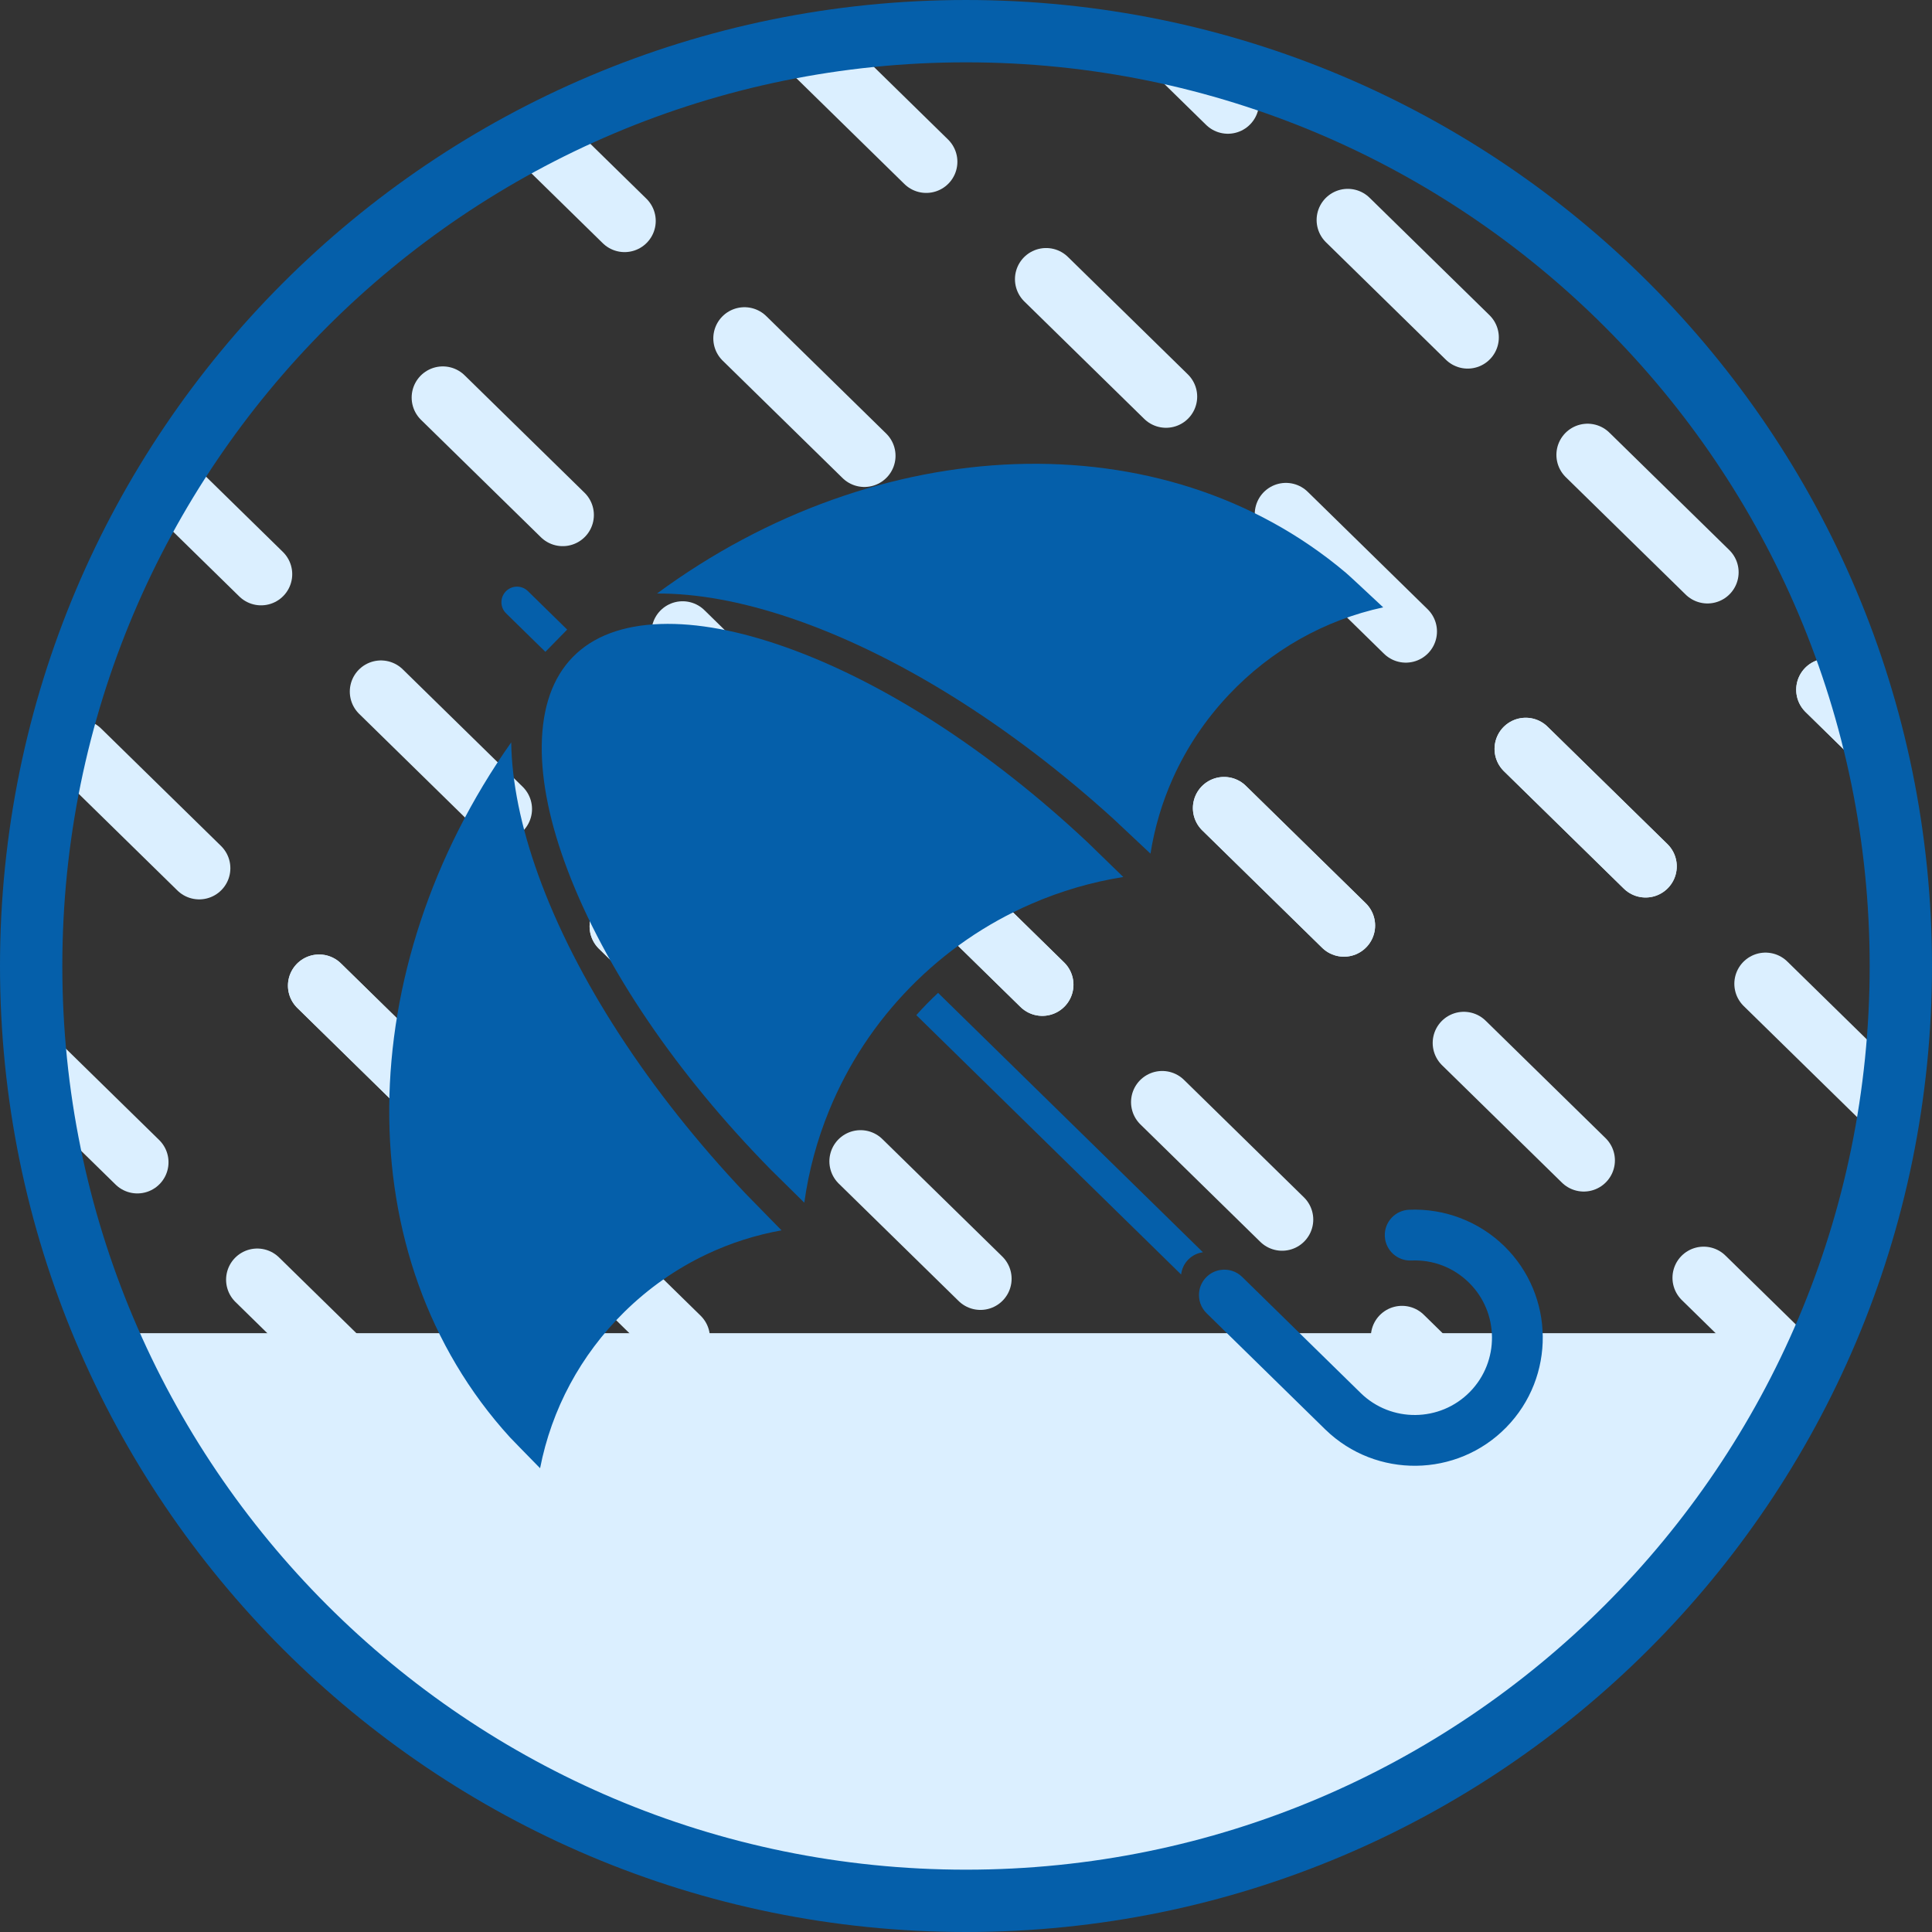
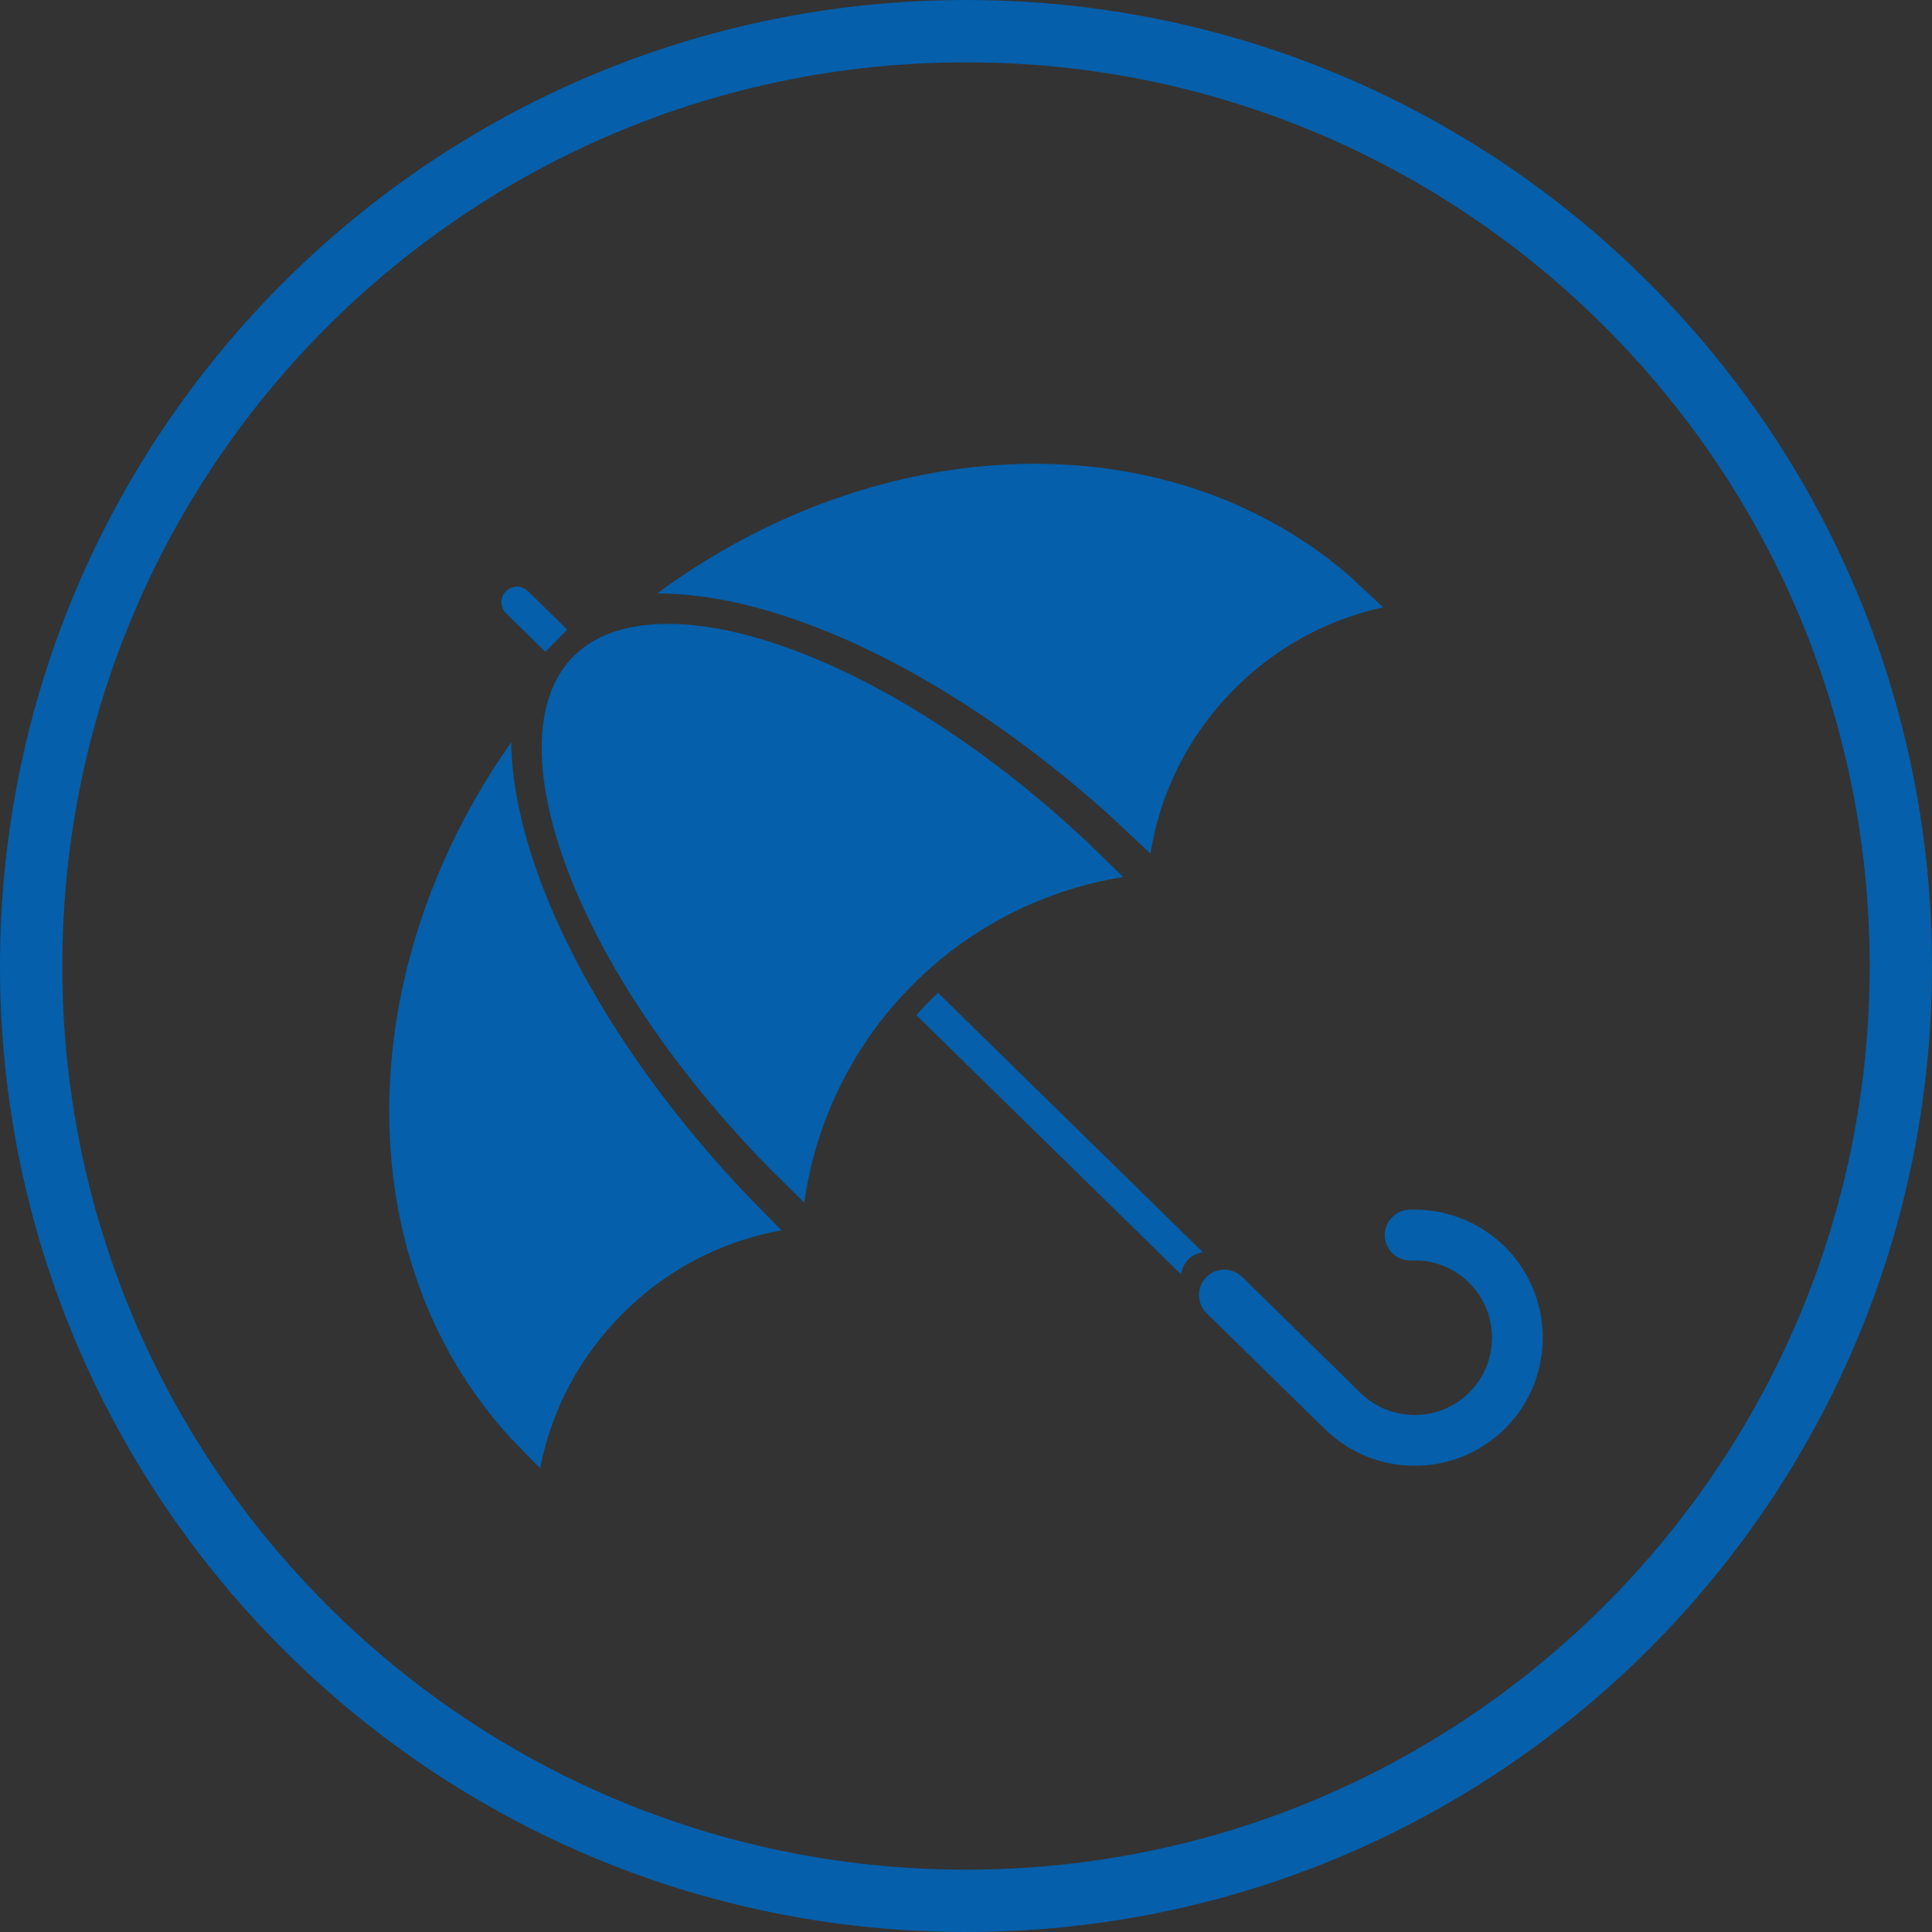
<svg xmlns="http://www.w3.org/2000/svg" xml:space="preserve" width="496px" height="496px" version="1.1" style="shape-rendering:geometricPrecision; text-rendering:geometricPrecision; image-rendering:optimizeQuality; fill-rule:evenodd; clip-rule:evenodd" viewBox="0 0 8690.51 8690.51">
  <rect x="0" y="0" width="8690.51" height="8690.51" fill="#333333" stroke="none" />
  <defs>
    <style type="text/css"> .str1 {stroke:#055FAA;stroke-width:280.35;stroke-miterlimit:22.926} .str0 {stroke:#DBEFFF;stroke-width:280.35;stroke-linecap:round;stroke-linejoin:round;stroke-miterlimit:22.926} .fil1 {fill:none} .fil0 {fill:#DBEFFF} .fil2 {fill:#055FAA;fill-rule:nonzero} </style>
    <clipPath id="id0">
-       <path d="M4345.26 8550.33c2322.39,0 4205.07,-1882.68 4205.07,-4205.07 0,-2322.4 -1882.68,-4205.08 -4205.07,-4205.08 -2322.4,0 -4205.08,1882.68 -4205.08,4205.08 0,2322.39 1882.68,4205.07 4205.08,4205.07z" />
+       <path d="M4345.26 8550.33z" />
    </clipPath>
  </defs>
  <g id="Слой_x0020_1">
    <g> </g>
    <g style="clip-path:url(#id0)">
      <g>
        <rect class="fil0" x="-1803.57" y="5996.83" width="15790.96" height="3810.87" />
        <g id="_1125935200">
          <g>
            <line class="fil1 str0" x1="-2078.76" y1="2586.97" x2="-1539.45" y2="3115.19" />
            <line class="fil1 str0" x1="-1800.52" y1="1264.3" x2="-1261.21" y2="1792.54" />
-             <line class="fil1 str0" x1="-1000.13" y1="3643.43" x2="-460.82" y2="4171.65" />
            <line class="fil1 str0" x1="-721.88" y1="2320.76" x2="-182.56" y2="2848.98" />
            <line class="fil1 str0" x1="635" y1="2054.53" x2="1174.32" y2="2582.75" />
            <line class="fil1 str0" x1="913.26" y1="731.85" x2="1452.57" y2="1260.07" />
            <line class="fil1 str0" x1="1713.63" y1="3110.97" x2="2252.96" y2="3639.21" />
            <line class="fil1 str0" x1="1991.88" y1="1788.32" x2="2531.2" y2="2316.54" />
            <line class="fil1 str0" x1="-443.64" y1="998.08" x2="95.69" y2="1526.31" />
            <line class="fil1 str0" x1="356.75" y1="3377.2" x2="896.06" y2="3905.42" />
            <line class="fil1 str0" x1="1435.4" y1="4433.64" x2="1974.71" y2="4961.86" />
-             <line class="fil1 str0" x1="3070.53" y1="2844.76" x2="3609.84" y2="3372.98" />
            <line class="fil1 str0" x1="4149.16" y1="3901.2" x2="4688.47" y2="4429.42" />
            <line class="fil1 str0" x1="78.49" y1="4699.87" x2="617.83" y2="5228.09" />
            <line class="fil1 str0" x1="2792.28" y1="4167.43" x2="3331.59" y2="4695.65" />
            <line class="fil1 str0" x1="3348.77" y1="1522.08" x2="3888.1" y2="2050.3" />
            <line class="fil1 str0" x1="3627.02" y1="199.41" x2="4166.33" y2="727.63" />
            <line class="fil1 str0" x1="4427.41" y1="2578.53" x2="4966.73" y2="3106.75" />
            <line class="fil1 str0" x1="4705.65" y1="1255.85" x2="5244.98" y2="1784.09" />
            <line class="fil1 str0" x1="6062.55" y1="989.64" x2="6601.86" y2="1517.86" />
            <line class="fil1 str0" x1="6340.78" y1="-333.03" x2="6880.12" y2="195.19" />
            <line class="fil1 str0" x1="7141.17" y1="2046.08" x2="7680.49" y2="2574.3" />
            <line class="fil1 str0" x1="7419.43" y1="723.41" x2="7958.74" y2="1251.63" />
            <line class="fil1 str0" x1="4983.9" y1="-66.8" x2="5523.21" y2="461.42" />
            <line class="fil1 str0" x1="5784.29" y1="2312.31" x2="6323.61" y2="2840.54" />
            <line class="fil1 str0" x1="6862.92" y1="3368.76" x2="7402.25" y2="3896.98" />
            <line class="fil1 str0" x1="8498.06" y1="1779.87" x2="9037.39" y2="2308.09" />
            <line class="fil1 str0" x1="9576.7" y1="2836.31" x2="10116.02" y2="3364.53" />
            <line class="fil1 str0" x1="5506.04" y1="3634.99" x2="6045.35" y2="4163.21" />
            <line class="fil1 str0" x1="8219.82" y1="3102.52" x2="8759.13" y2="3630.77" />
-             <line class="fil1 str0" x1="2270.14" y1="465.64" x2="2809.45" y2="993.86" />
          </g>
          <g>
            <line class="fil1 str0" x1="1157.14" y1="5756.32" x2="1696.45" y2="6284.54" />
            <line class="fil1 str0" x1="1435.4" y1="4433.64" x2="1974.71" y2="4961.86" />
            <line class="fil1 str0" x1="2235.77" y1="6812.76" x2="2775.1" y2="7341" />
            <line class="fil1 str0" x1="2514.02" y1="5490.1" x2="3053.33" y2="6018.33" />
            <line class="fil1 str0" x1="3870.9" y1="5223.87" x2="4410.24" y2="5752.09" />
            <line class="fil1 str0" x1="4149.16" y1="3901.2" x2="4688.47" y2="4429.42" />
            <line class="fil1 str0" x1="4949.55" y1="6280.31" x2="5488.86" y2="6808.54" />
            <line class="fil1 str0" x1="5227.8" y1="4957.64" x2="5767.12" y2="5485.88" />
            <line class="fil1 str0" x1="2792.28" y1="4167.43" x2="3331.59" y2="4695.65" />
            <line class="fil1 str0" x1="3592.67" y1="6546.55" x2="4131.98" y2="7074.77" />
            <line class="fil1 str0" x1="4671.29" y1="7602.99" x2="5210.61" y2="8131.21" />
            <line class="fil1 str0" x1="6306.43" y1="6014.1" x2="6845.74" y2="6542.32" />
            <line class="fil1 str0" x1="7385.06" y1="7070.55" x2="7924.39" y2="7598.77" />
            <line class="fil1 str0" x1="3314.41" y1="7869.22" x2="3853.73" y2="8397.44" />
            <line class="fil1 str0" x1="6028.18" y1="7336.78" x2="6567.51" y2="7865" />
            <line class="fil1 str0" x1="6584.69" y1="4691.43" x2="7124" y2="5219.65" />
            <line class="fil1 str0" x1="6862.92" y1="3368.76" x2="7402.25" y2="3896.98" />
            <line class="fil1 str0" x1="7663.31" y1="5747.87" x2="8202.62" y2="6276.09" />
-             <line class="fil1 str0" x1="7941.57" y1="4425.2" x2="8480.88" y2="4953.42" />
            <line class="fil1 str0" x1="9298.45" y1="4158.99" x2="9837.76" y2="4687.21" />
            <line class="fil1 str0" x1="9576.7" y1="2836.31" x2="10116.02" y2="3364.53" />
            <line class="fil1 str0" x1="10377.09" y1="5215.43" x2="10916.41" y2="5743.65" />
            <line class="fil1 str0" x1="10655.33" y1="3892.76" x2="11194.66" y2="4420.98" />
            <line class="fil1 str0" x1="8219.82" y1="3102.52" x2="8759.13" y2="3630.77" />
            <line class="fil1 str0" x1="9020.19" y1="5481.66" x2="9559.53" y2="6009.88" />
            <line class="fil1 str0" x1="10098.84" y1="6538.1" x2="10638.15" y2="7066.32" />
            <line class="fil1 str0" x1="11733.98" y1="4949.2" x2="12273.29" y2="5477.44" />
-             <line class="fil1 str0" x1="12812.6" y1="6005.66" x2="13351.92" y2="6533.88" />
            <line class="fil1 str0" x1="8741.96" y1="6804.31" x2="9281.27" y2="7332.56" />
            <line class="fil1 str0" x1="11455.72" y1="6271.87" x2="11995.03" y2="6800.09" />
            <line class="fil1 str0" x1="5506.04" y1="3634.99" x2="6045.35" y2="4163.21" />
          </g>
        </g>
      </g>
    </g>
    <path class="fil1 str1" d="M4345.26 8550.33c2322.39,0 4205.07,-1882.68 4205.07,-4205.07 0,-2322.4 -1882.68,-4205.08 -4205.07,-4205.08 -2322.4,0 -4205.08,1882.68 -4205.08,4205.08 0,2322.39 1882.68,4205.07 4205.08,4205.07z" />
    <path class="fil2" d="M5587.39 5743.73l532.96 521.99 0.02 0.05c137.02,134.16 357.57,131.88 491.74,-5.07 134.18,-137.02 131.88,-357.62 -5.12,-491.8 -69.49,-68.05 -161.35,-103.18 -258.65,-98.92 -62.96,2.75 -116.41,-46.19 -119.18,-109.14 -1.41,-31.98 10.16,-62.17 32.57,-85.04 20.32,-20.75 47.54,-32.88 76.59,-34.14 158.85,-6.98 315.09,52.79 428.58,163.96 227.04,222.36 230.82,587.96 8.46,814.98 -221.61,226.27 -585.56,230.74 -812.76,10.51l-0.05 -0.02c-0.7,-0.66 -1.42,-1.34 -2.13,-2.03l-0.02 -0.04 -532.96 -521.99c-26.2,-25.66 -37.37,-60.92 -33.44,-94.74 2.71,-24.42 13.31,-48.05 31.77,-66.9 18.43,-18.83 41.84,-29.93 66.22,-33.15 33.75,-4.64 69.2,5.83 95.4,31.49zm-3311.87 -3083.81l0 0c-27.07,27.62 -26.61,71.95 0.99,98.98l176.79 173.15 97.99 -100.06 -176.77 -173.15c-27.6,-27.03 -71.93,-26.57 -99,1.08zm1944.2 1806.21l1191.29 1166.79c-24.38,3.22 -47.8,14.32 -66.24,33.15 -18.46,18.83 -29.06,42.48 -31.77,66.9l-1191.28 -1166.78c15.48,-17.36 31.47,-34.42 47.86,-51.16 16.39,-16.74 33.11,-33.07 50.14,-48.9zm1055.87 -964.74c-48.37,108.02 -81.99,221.49 -100.51,338.47 -77.75,-73.28 -154.49,-145.44 -168.46,-158.1 -468.47,-425.04 -981.32,-744.07 -1454.14,-903.2 -218.78,-73.65 -419.6,-109.7 -597.11,-108.79 992.1,-731.19 2273.12,-789.92 3098.59,-93.33 14.2,11.92 90.39,83 167.91,155.49 -263.79,57.26 -504.11,192.13 -693.46,392.32 -105.71,111.79 -190.78,238.69 -252.82,377.14zm-1181.38 939.83c-156.78,160.07 -279.26,345.98 -364.03,552.51 -54.92,133.79 -92.54,273.39 -112.31,416.14 -71.66,-70.42 -139.97,-137.66 -151.35,-149.29 -423.39,-431 -745.83,-905.43 -912.66,-1344.77 -79.68,-209.82 -119.01,-399.23 -116.97,-563.05 2.18,-171.18 49.26,-304.99 140.02,-397.66 90.77,-92.67 223.56,-142.5 394.66,-148.25 163.73,-5.45 353.91,29.96 565.37,105.25 439.79,156.65 917.44,466.09 1354.79,876.38 13.49,12.66 86.11,83.37 160.98,156.38 -142.29,22.73 -281.03,63.22 -413.68,120.94 -204.71,89.03 -388.04,215.35 -544.82,375.42zm-1286.89 1461.22c-196.33,193.59 -326.18,436.79 -377.9,701.93 -66.18,-67.51 -128.14,-130.92 -136.48,-140.06 -736.55,-809.31 -711.2,-2107.38 6.56,-3124.9 2.78,177.5 42.99,377.53 121.15,594.73 168.97,469.41 498.54,975.51 933.21,1435.07 12.97,13.68 86.71,88.88 161.6,165.14 -116.59,20.9 -229.36,56.91 -336.35,107.51 -137.14,64.89 -262.23,152.59 -371.79,260.58z" />
  </g>
</svg>